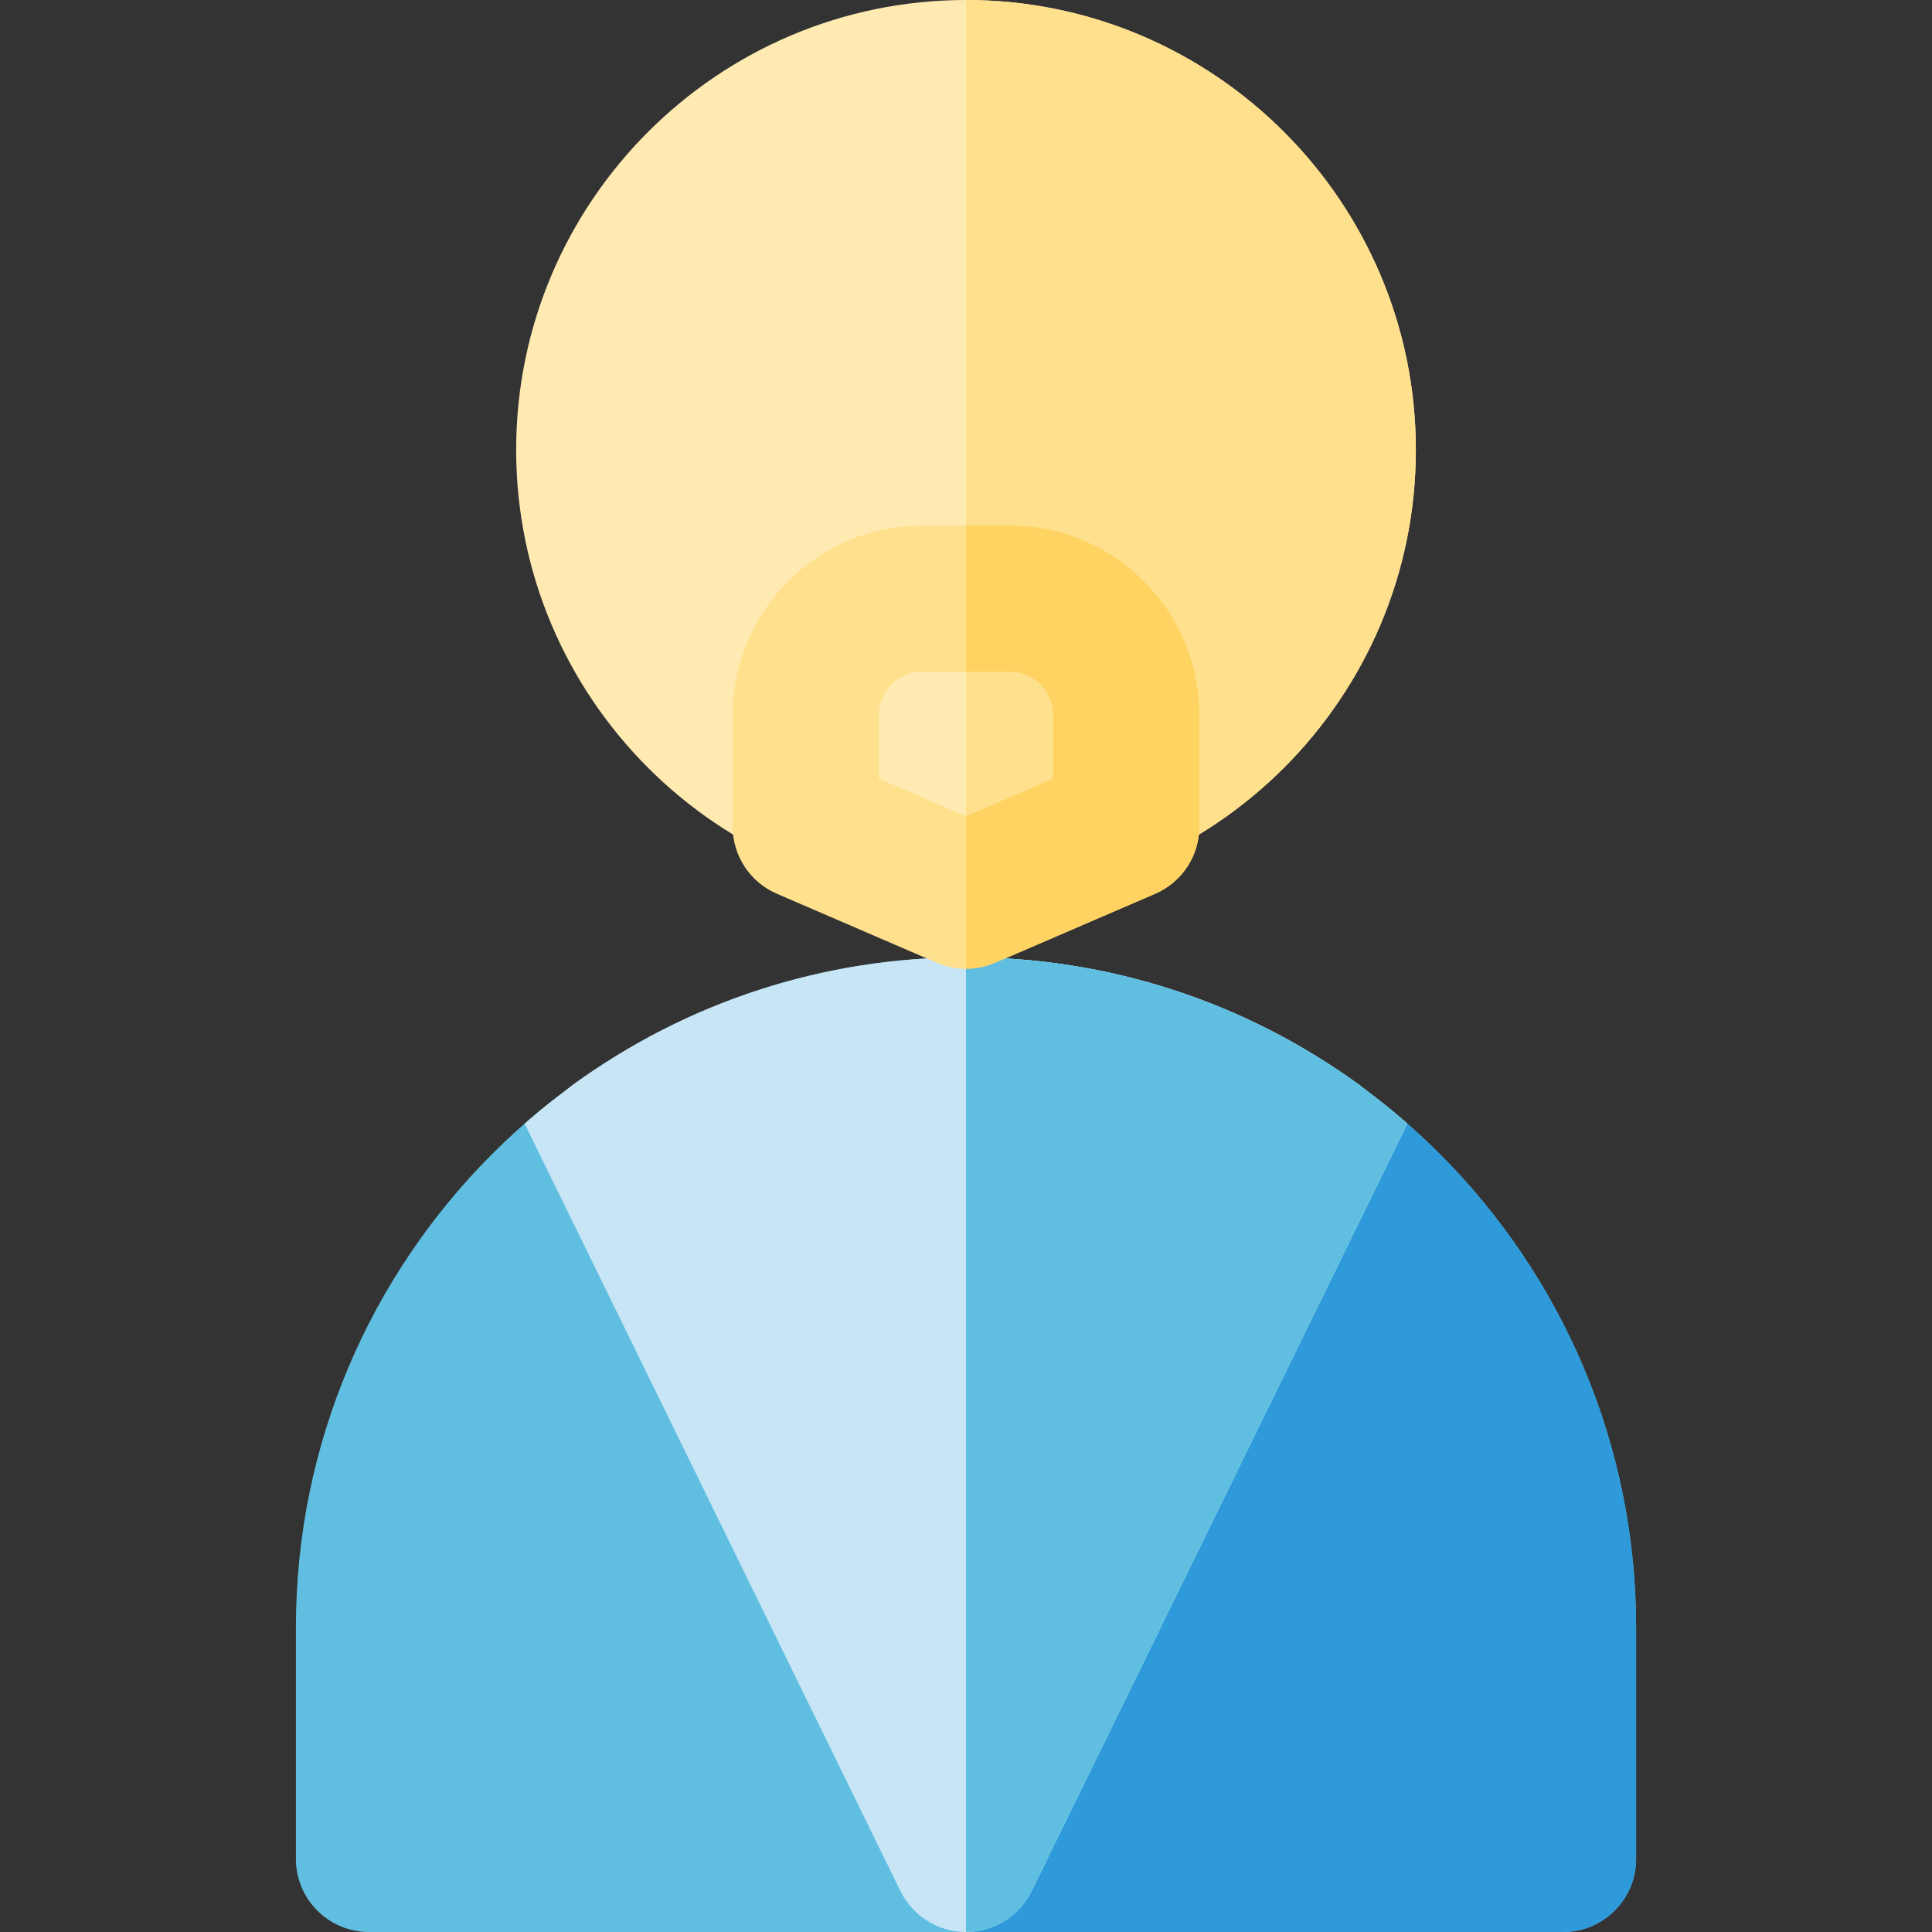
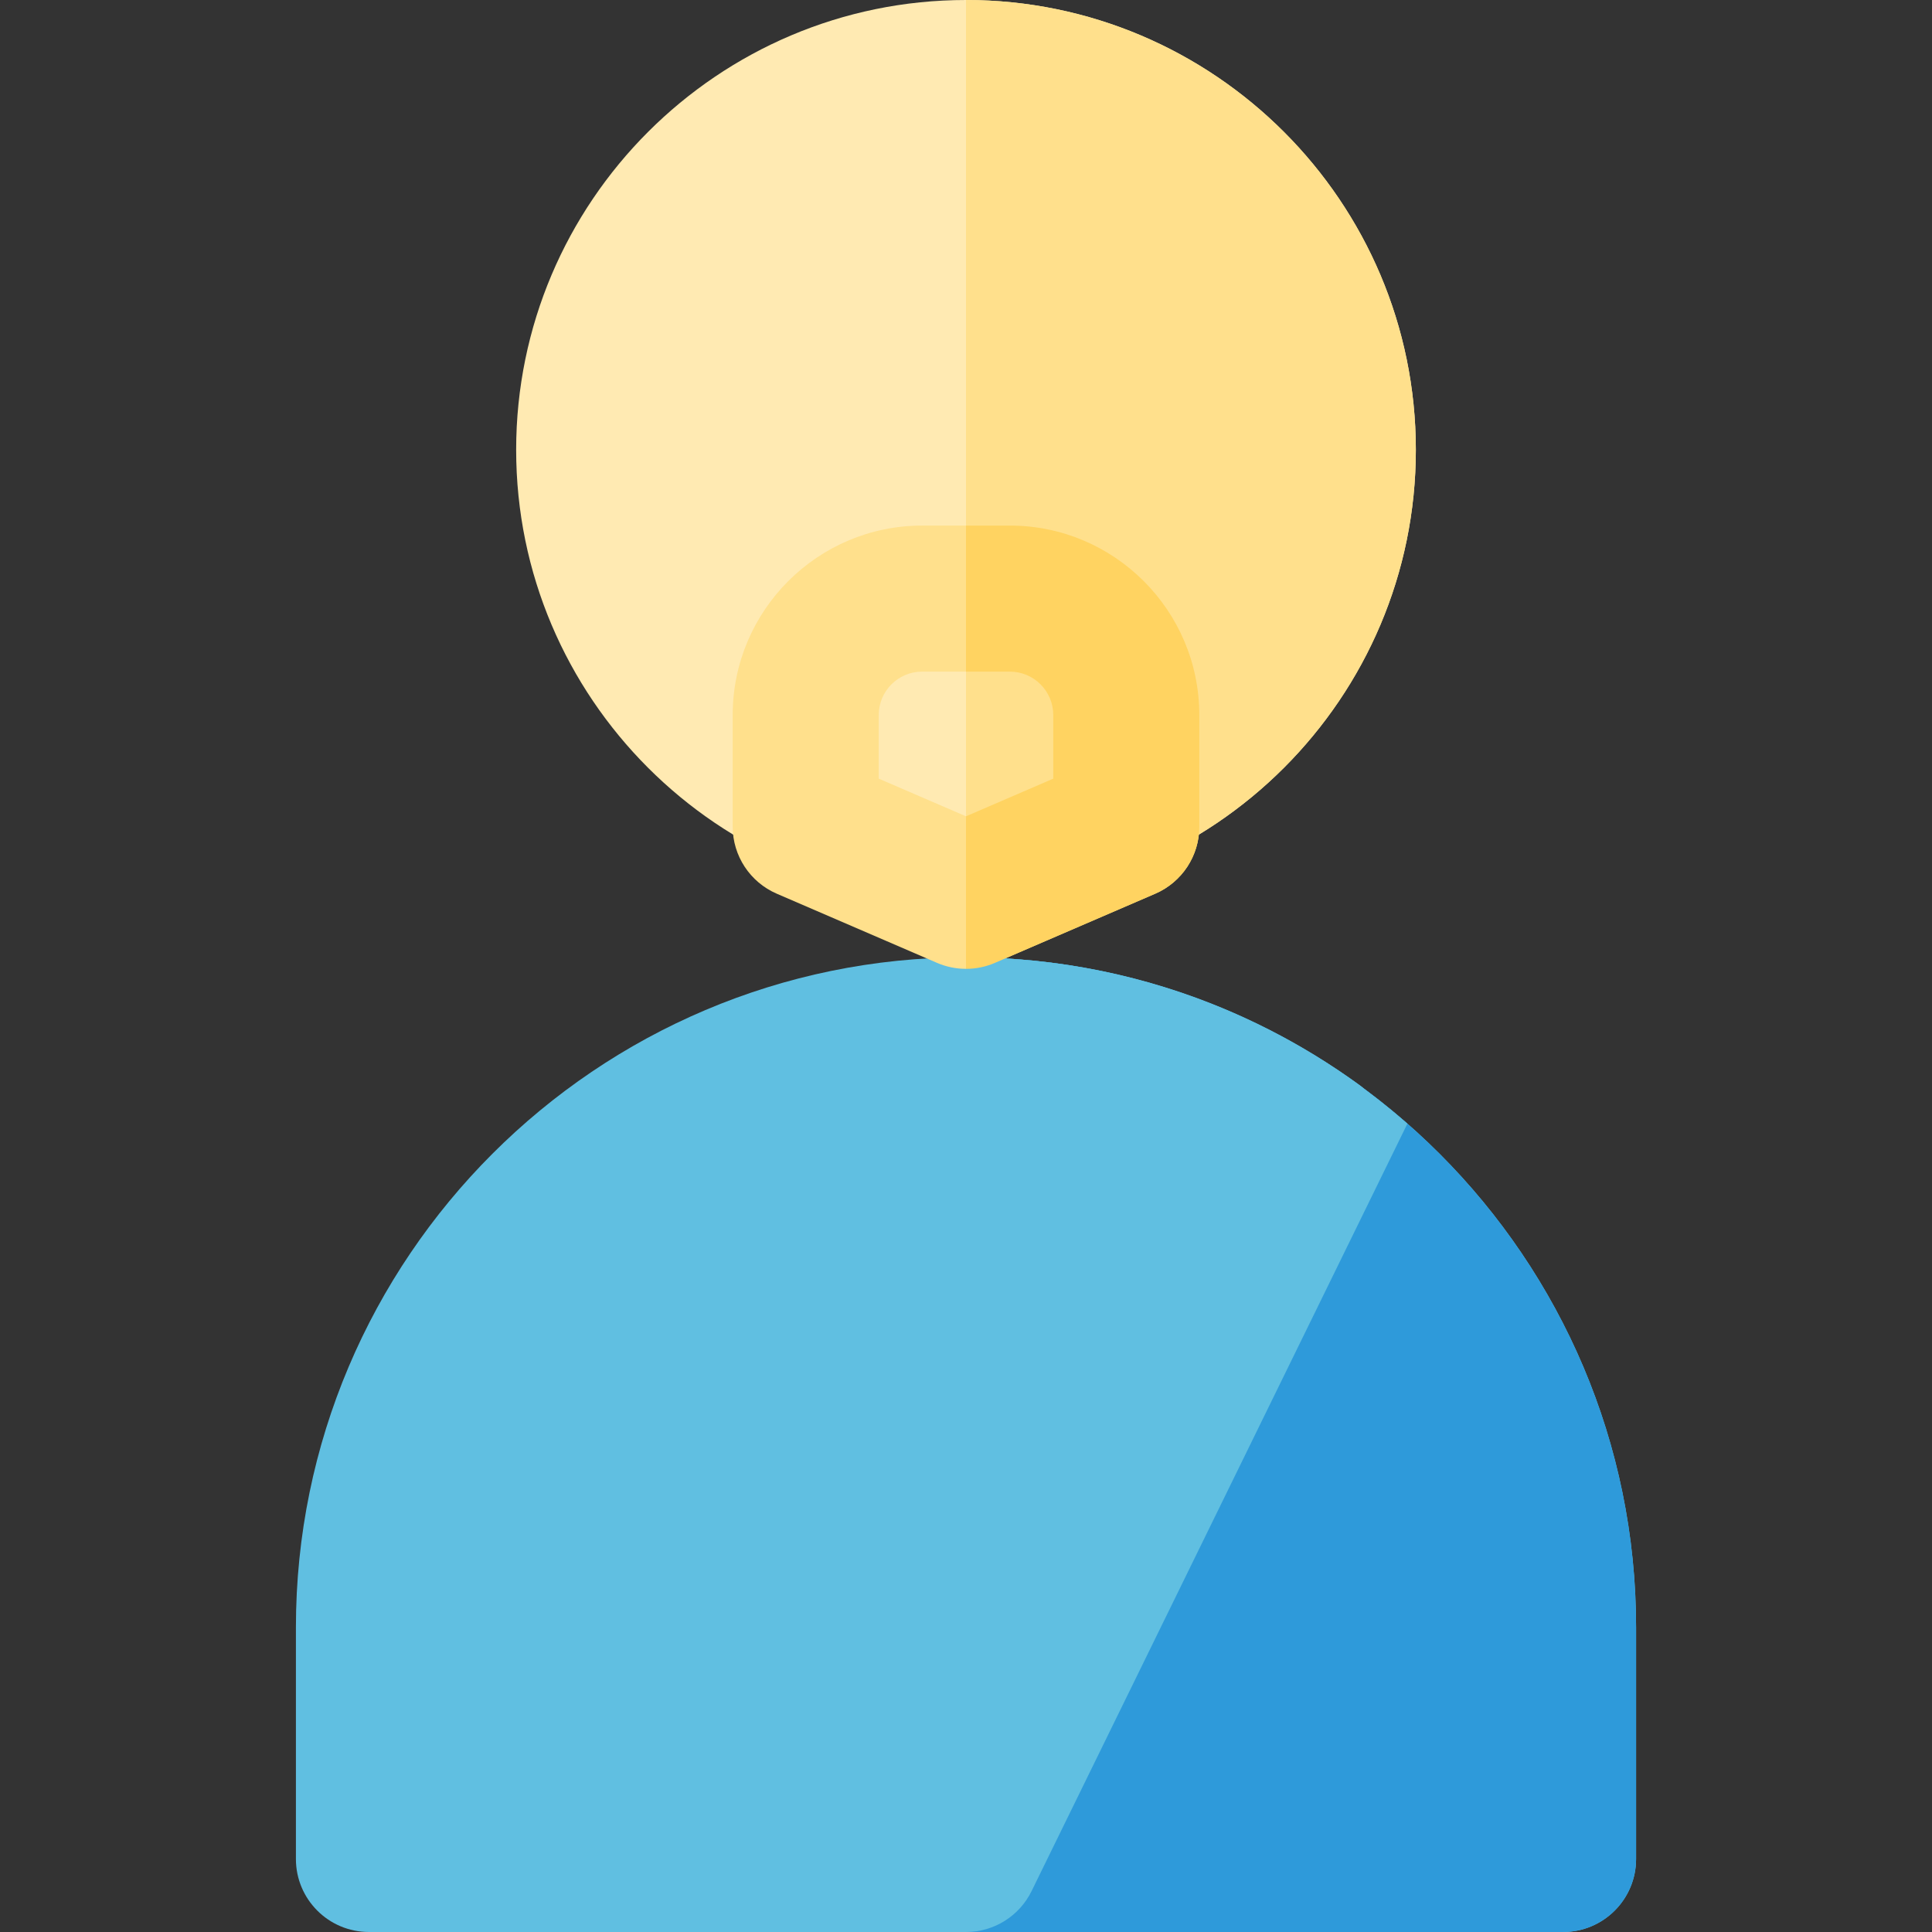
<svg xmlns="http://www.w3.org/2000/svg" height="800px" width="800px" version="1.1" id="Layer_1" viewBox="0 0 512.001 512.001" xml:space="preserve">
  <rect x="0" y="0" width="512.001" height="512.001" fill="#333333" stroke="none" />
-   <path style="fill:#60BFE1;" d="M414.231,512H97.771c-10.687,0-19.351-8.664-19.351-19.351v-61.375  c0-97.918,79.662-177.581,177.581-177.581s177.581,79.662,177.581,177.581v61.375C433.582,503.336,424.918,512,414.231,512z" />
+   <path style="fill:#60BFE1;" d="M414.231,512H97.771c-10.687,0-19.351-8.664-19.351-19.351v-61.375  c0-97.918,79.662-177.581,177.581-177.581s177.581,79.662,177.581,177.581v61.375C433.582,503.336,424.918,512,414.231,512" />
  <path style="fill:#2E9ADA;" d="M256.001,253.693V512h158.229c10.687,0,19.351-8.664,19.351-19.351v-61.375  C433.582,333.356,353.92,253.693,256.001,253.693z" />
-   <path style="fill:#C7E5F4;" d="M372.975,297.78c-3.659-3.21-7.454-6.267-11.368-9.174c-0.455-0.401-0.93-0.786-1.431-1.148  c-30.437-22.081-66.444-33.758-104.126-33.77c-0.022,0-0.036,0-0.057,0c-37.692,0-73.714,11.678-104.165,33.77  c-0.504,0.366-0.983,0.755-1.442,1.16c-3.91,2.903-7.702,5.955-11.357,9.162l30.726,62.745l68.868,140.634  c3.25,6.635,9.992,10.841,17.38,10.841s14.13-4.206,17.38-10.841l55.721-113.787L372.975,297.78z" />
  <path style="fill:#FFEAB2;" d="M256.001,238.428c-65.734,0-119.214-53.48-119.214-119.214C136.786,53.48,190.267,0,256.001,0  s119.214,53.48,119.214,119.214C375.215,184.95,321.736,238.428,256.001,238.428z" />
  <g>
    <path style="fill:#FFE08C;" d="M256.001,0v238.428c65.734,0,119.214-53.48,119.214-119.214C375.215,53.48,321.736,0,256.001,0z" />
    <path style="fill:#FFE08C;" d="M248.33,255.172l-42.474-18.327c-7.092-3.06-11.686-10.045-11.686-17.767v-29.594   c0-27.68,22.519-50.199,50.199-50.199h23.259c27.68,0,50.199,22.519,50.199,50.199v29.594c0,7.724-4.594,14.708-11.686,17.769   l-42.483,18.327C258.771,257.283,253.224,257.284,248.33,255.172z M298.478,219.077h0.013H298.478z M232.875,206.351l23.124,9.978   l23.129-9.979v-16.867c0-6.34-5.156-11.496-11.496-11.496h-23.26c-6.34,0-11.496,5.157-11.496,11.496V206.351z" />
  </g>
  <path style="fill:#60BFE1;" d="M361.606,288.607c-0.455-0.401-0.93-0.786-1.431-1.148c-30.437-22.081-66.444-33.758-104.126-33.77  c-0.018,0-0.032,0-0.048,0v258.312c7.388,0,14.13-4.206,17.38-10.841l55.721-113.787l43.872-89.592  C369.316,294.571,365.52,291.513,361.606,288.607z" />
  <path style="fill:#FFD361;" d="M267.63,139.285H256v38.703h11.63c6.34,0,11.496,5.157,11.496,11.496v16.867L256,216.329v40.428  c2.609,0,5.217-0.528,7.661-1.583l42.483-18.327c7.092-3.06,11.686-10.045,11.686-17.769v-29.594  C317.829,161.804,295.311,139.285,267.63,139.285z M298.478,219.077h0.013H298.478z" />
</svg>